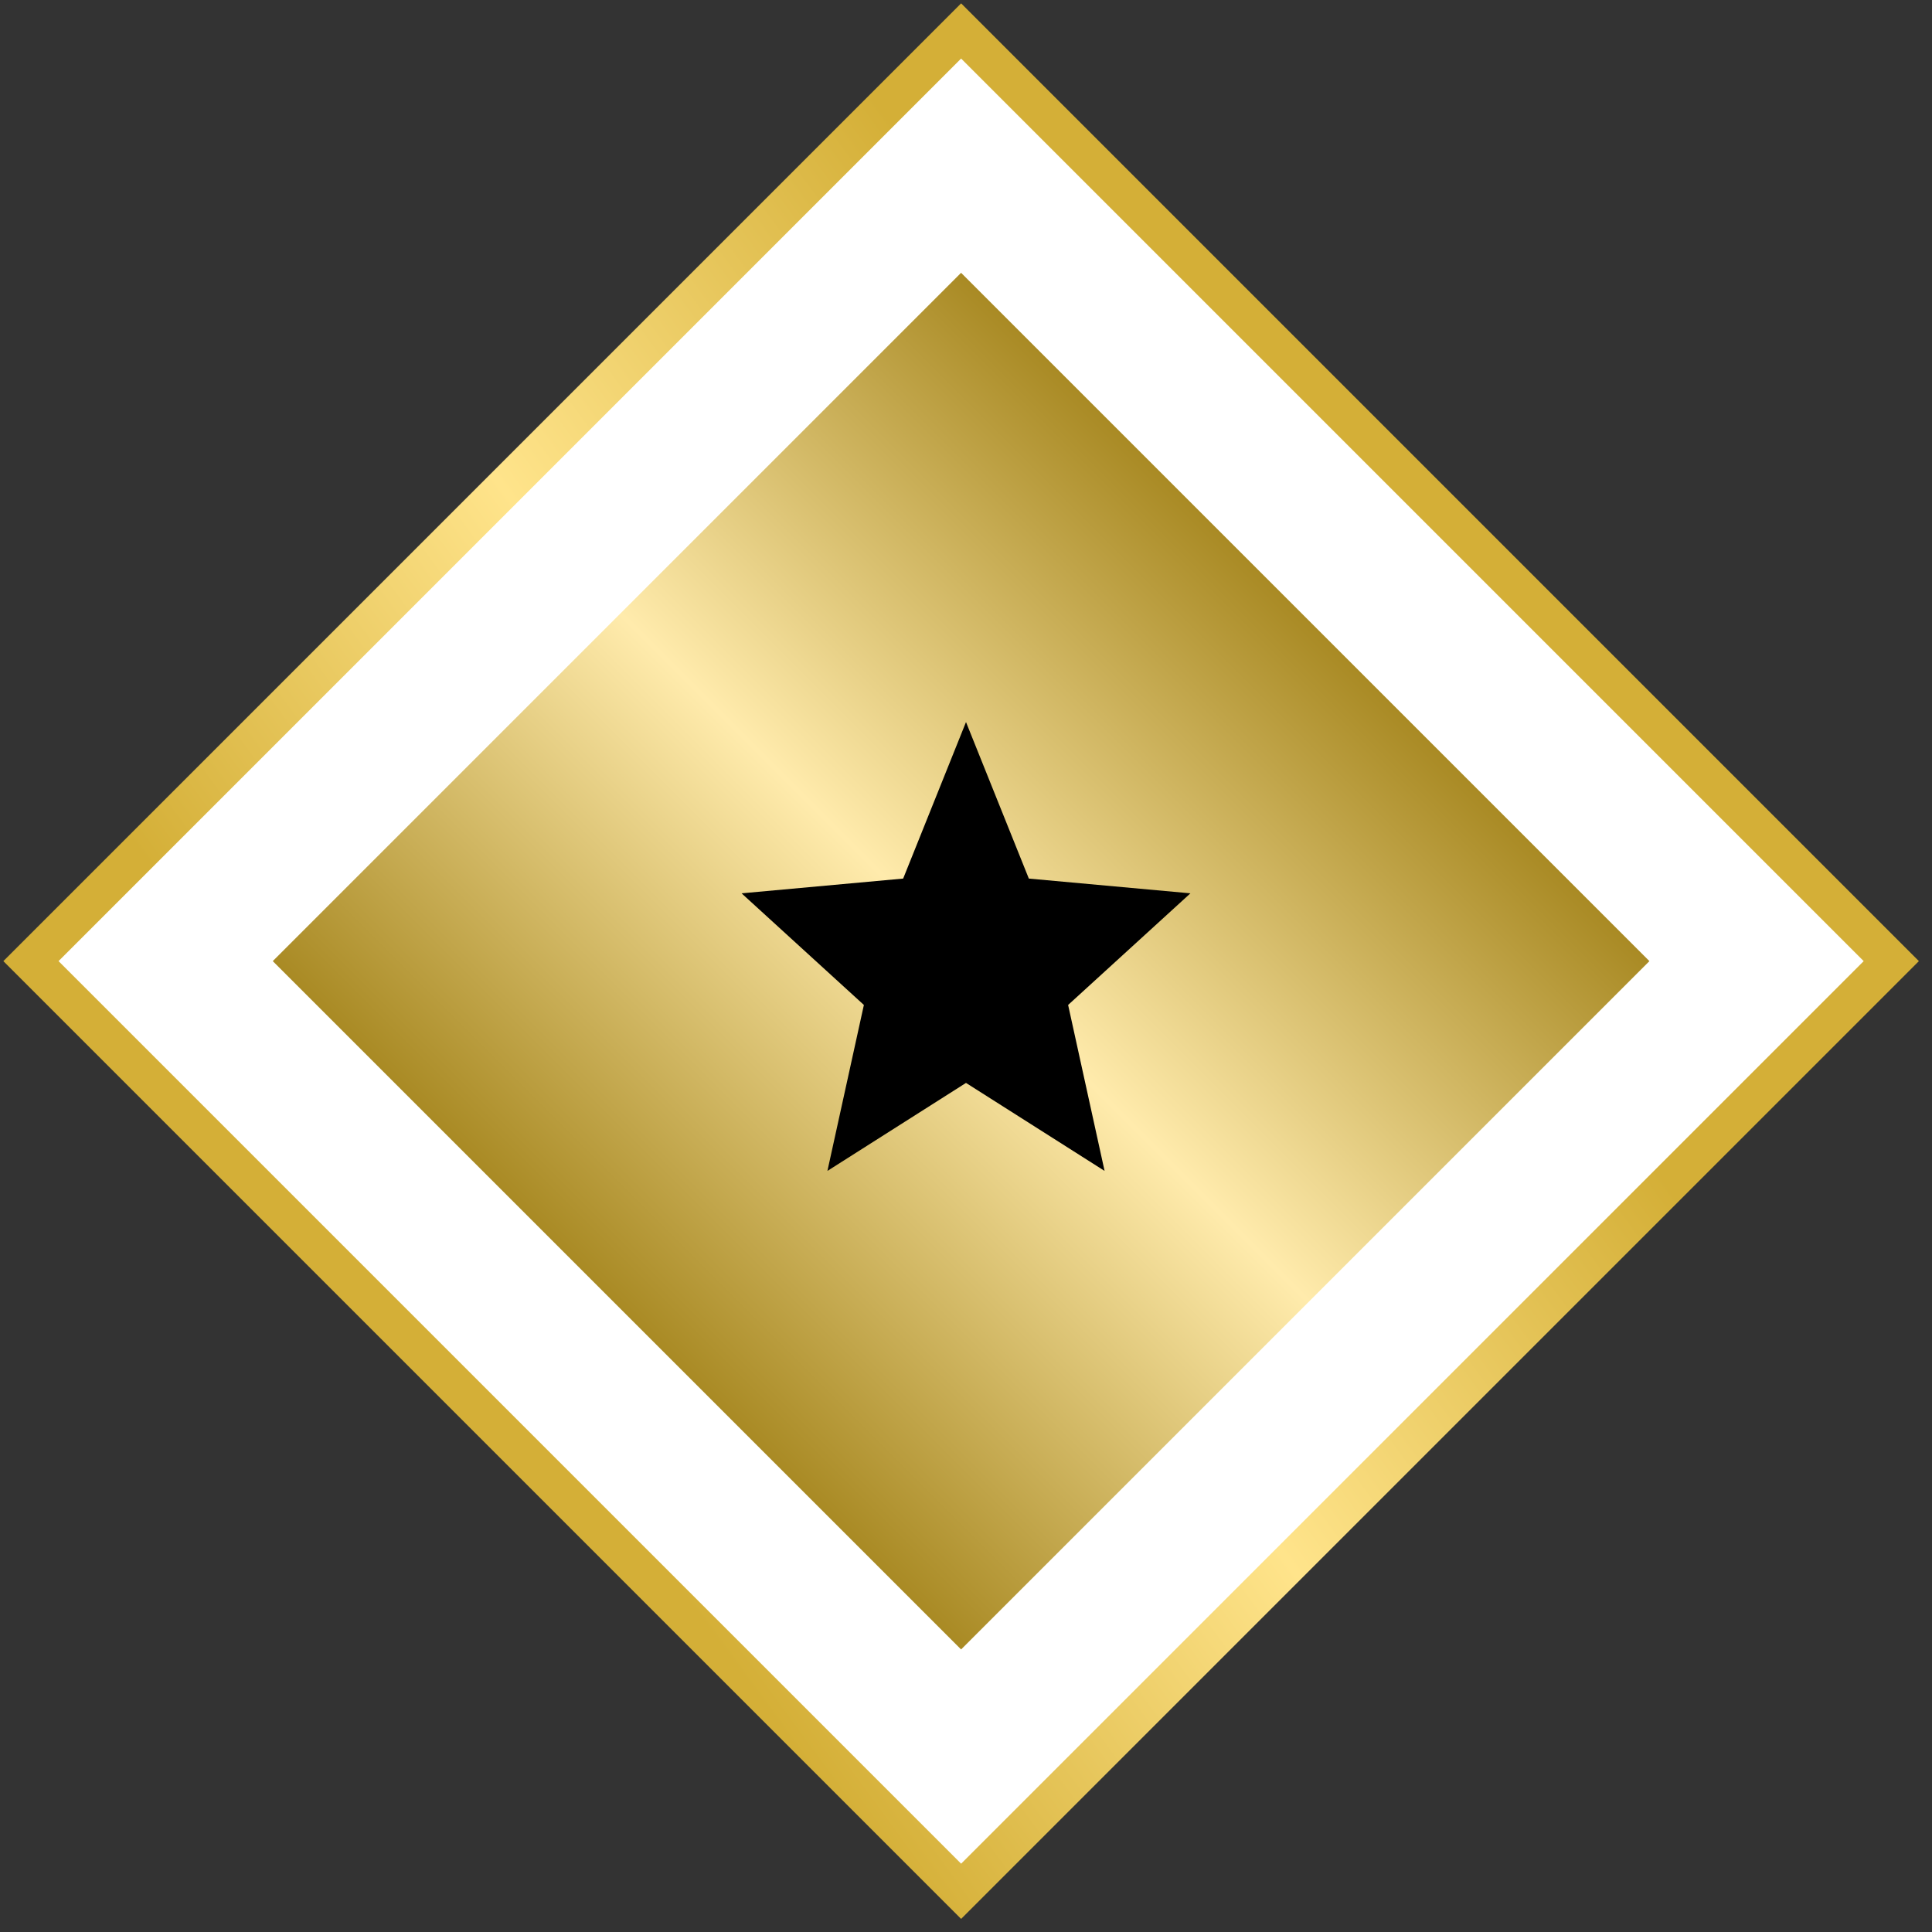
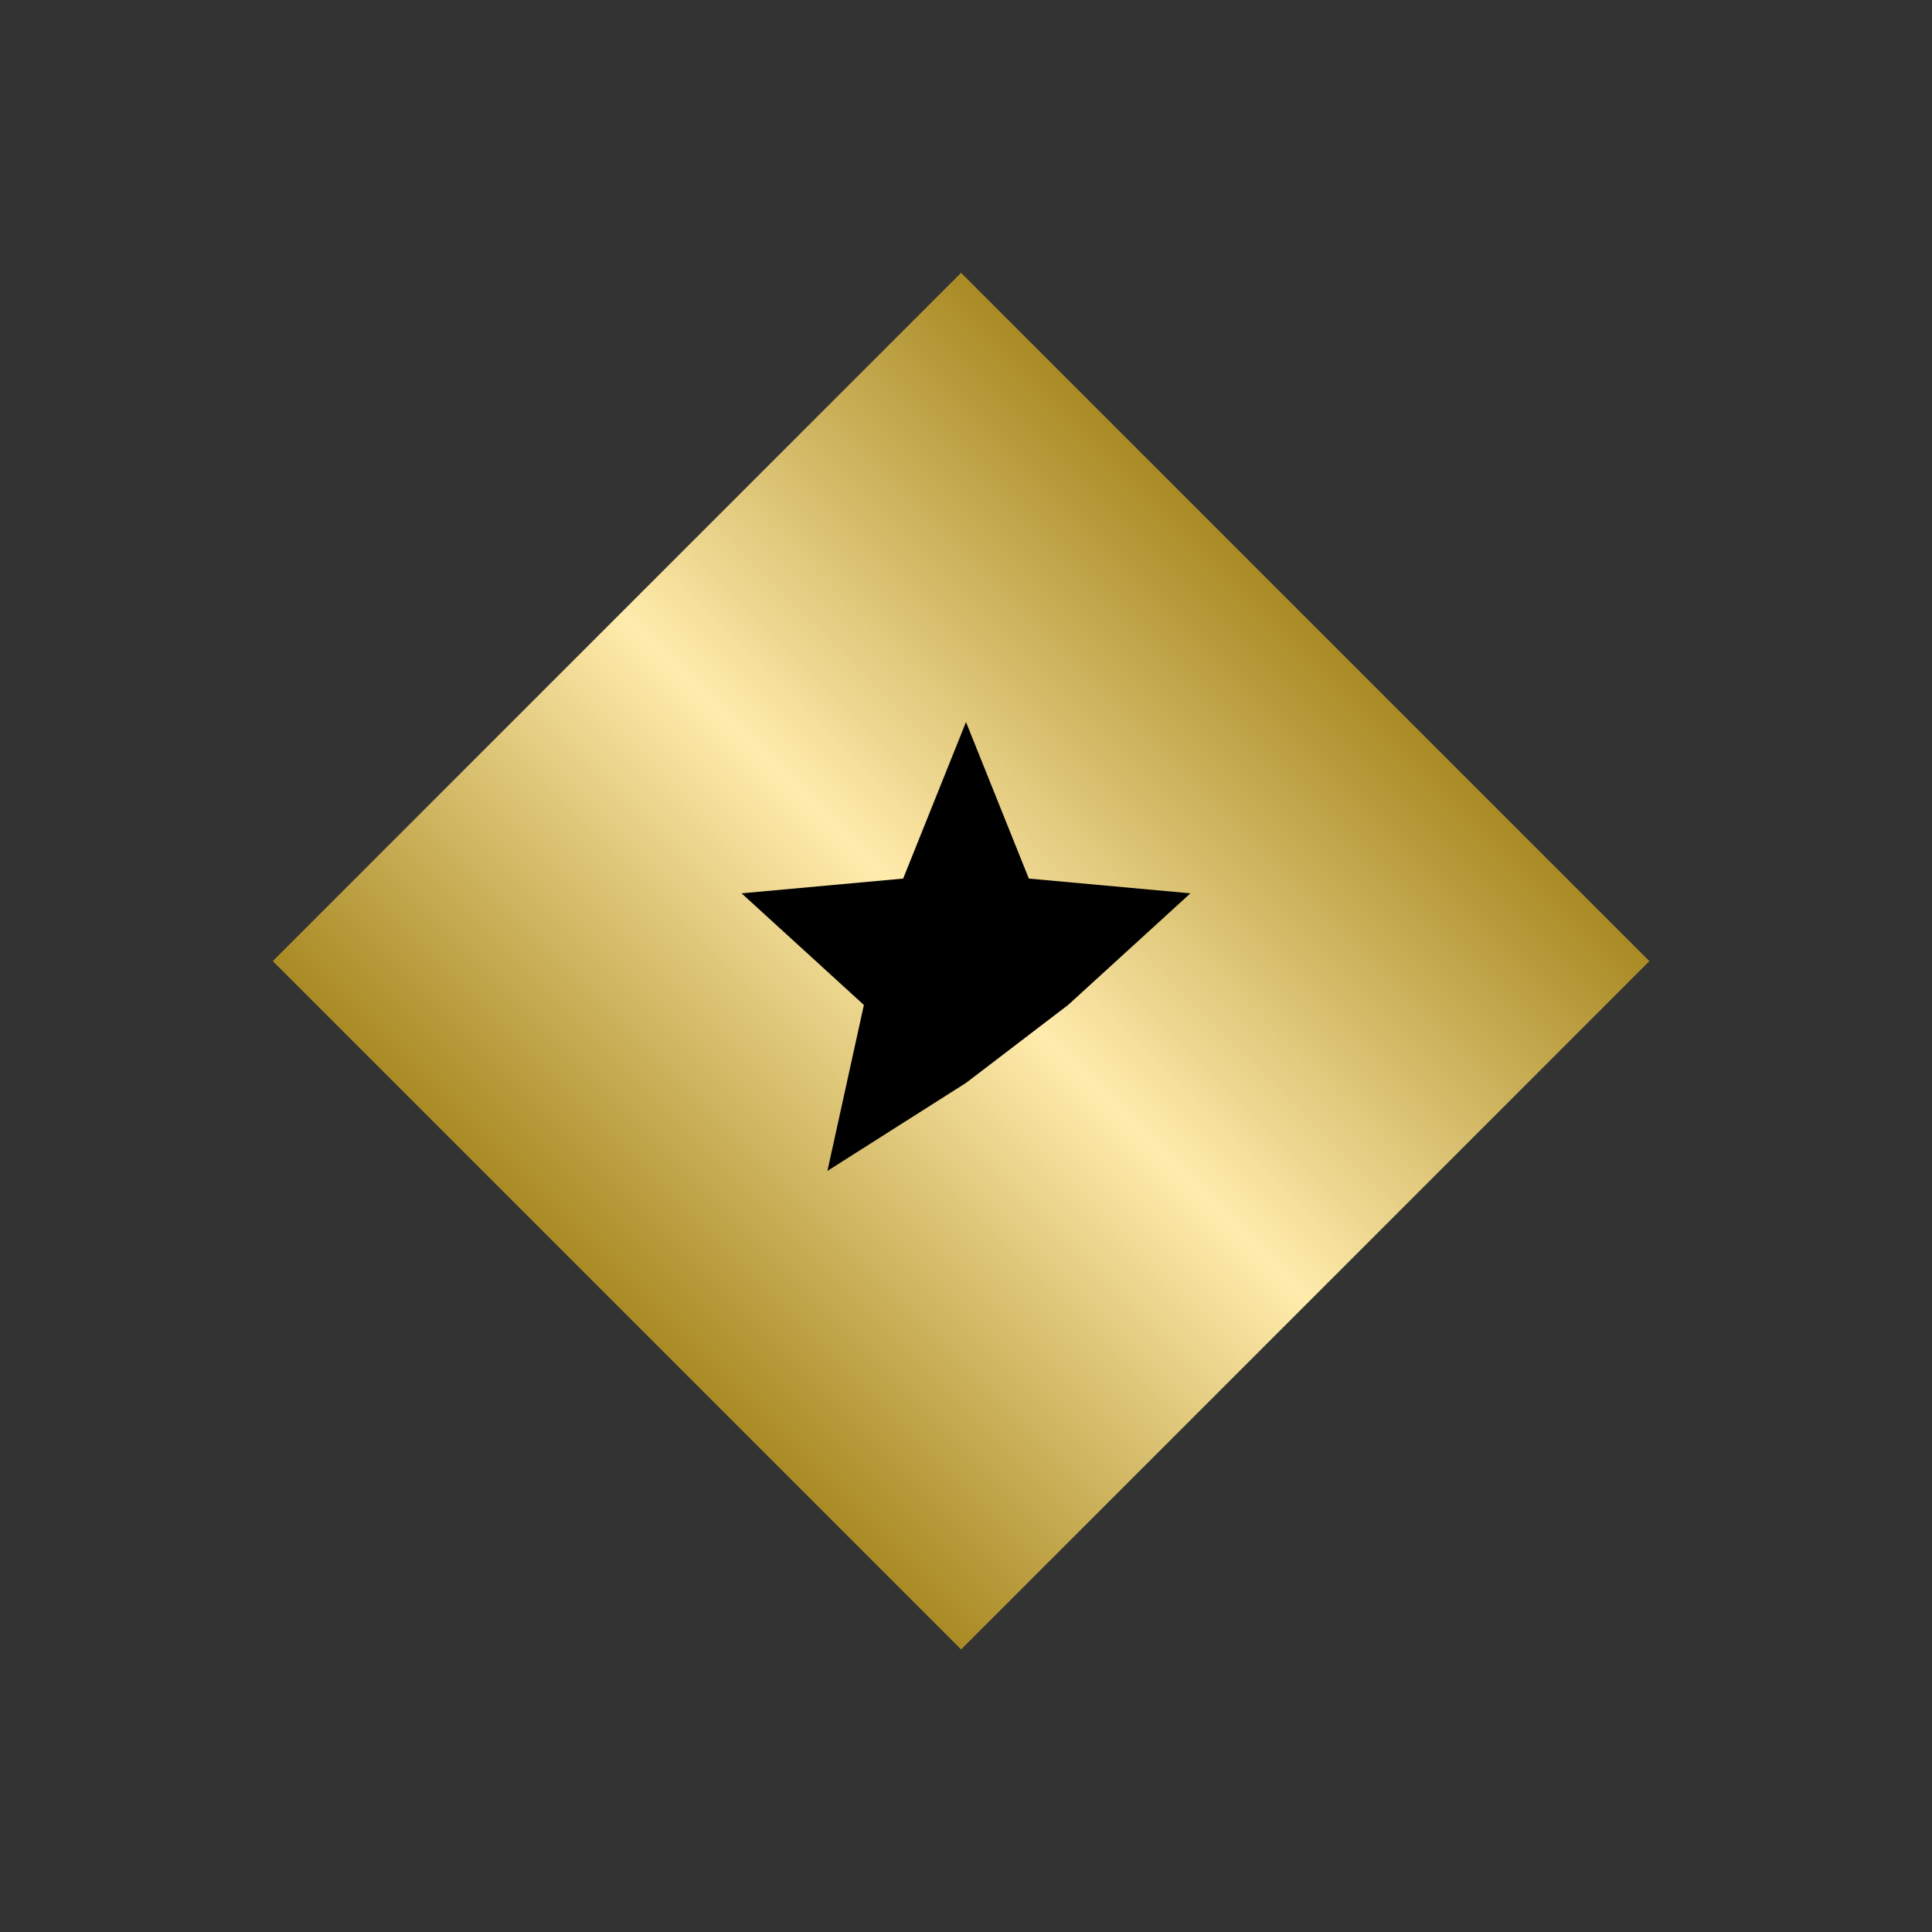
<svg xmlns="http://www.w3.org/2000/svg" width="99" height="99" viewBox="0 0 99 99" fill="none">
  <rect x="0" y="0" width="99" height="99" fill="#333333" stroke="none" />
-   <rect x="1.586" y="49.25" width="67.407" height="67.407" transform="rotate(-45 1.586 49.25)" fill="white" stroke="url(#paint0_linear_1340_159)" stroke-width="2" />
  <rect x="13.977" y="49.25" width="49.881" height="49.881" transform="rotate(-45 13.977 49.25)" fill="url(#paint1_linear_1340_159)" />
-   <path d="M42.399 60L44.267 51.496L38 45.776L46.28 45.02L49.5 37L52.72 45.02L61 45.776L54.733 51.496L56.601 60L49.5 55.491L42.399 60Z" fill="black" />
+   <path d="M42.399 60L44.267 51.496L38 45.776L46.28 45.02L49.5 37L52.72 45.02L61 45.776L54.733 51.496L49.5 55.491L42.399 60Z" fill="black" />
  <defs>
    <linearGradient id="paint0_linear_1340_159" x1="6.066" y1="71.034" x2="58.648" y2="79.214" gradientUnits="userSpaceOnUse">
      <stop stop-color="#D4AF37" />
      <stop offset="0.49" stop-color="#FFE48B" />
      <stop offset="1" stop-color="#D4AF37" />
    </linearGradient>
    <linearGradient id="paint1_linear_1340_159" x1="13.977" y1="49.25" x2="63.858" y2="49.25" gradientUnits="userSpaceOnUse">
      <stop stop-color="#A98A24" />
      <stop offset="0.505" stop-color="#FFEBAC" />
      <stop offset="1" stop-color="#A98A24" />
    </linearGradient>
  </defs>
</svg>